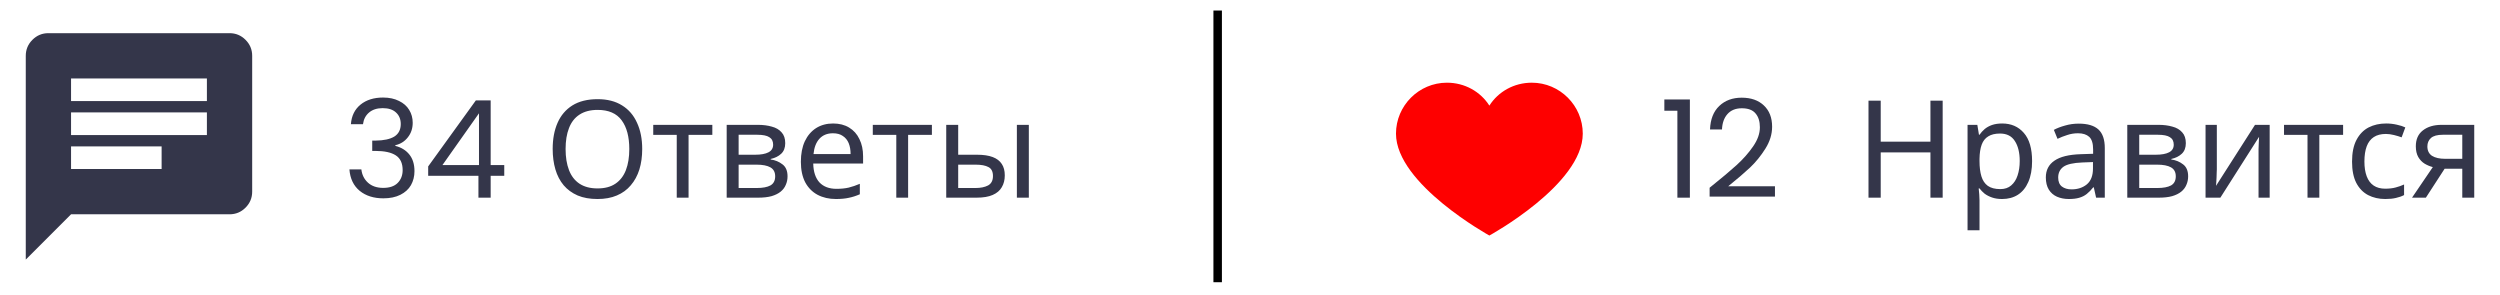
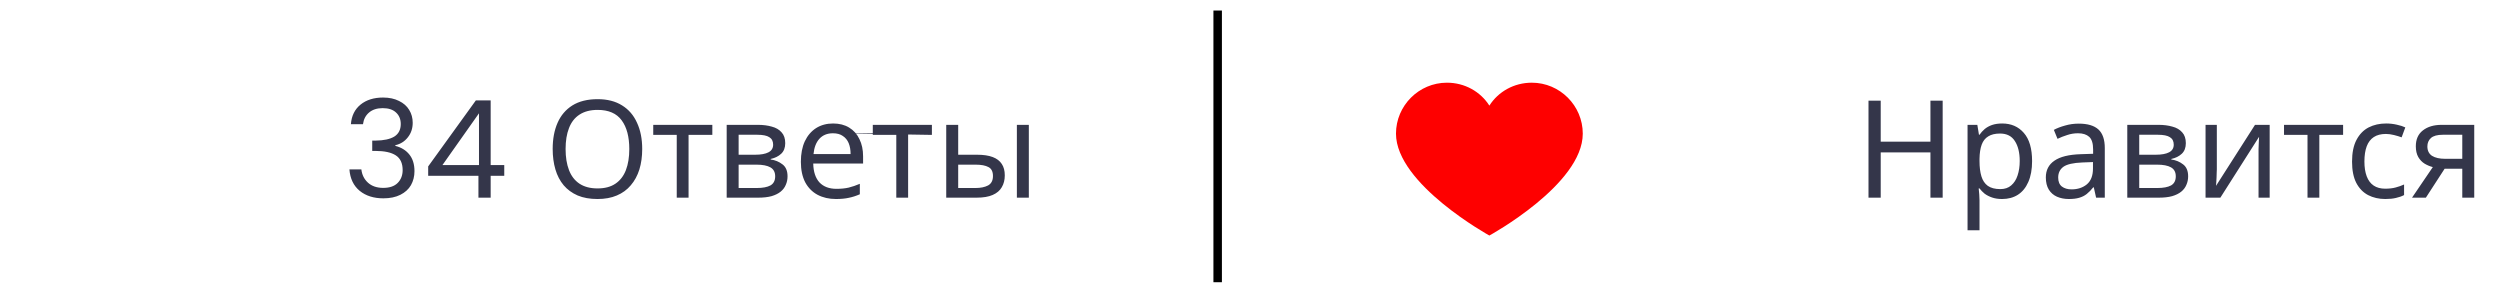
<svg xmlns="http://www.w3.org/2000/svg" width="195" height="23" viewBox="0 0 195 23" fill="none">
-   <path d="M5.542 13.183H12.606V11.417H5.542V13.183ZM5.542 10.534H16.138V8.768H5.542V10.534ZM5.542 7.885H16.138V6.119H5.542V7.885ZM2.01 20.247V4.353C2.01 3.868 2.183 3.452 2.529 3.106C2.875 2.76 3.29 2.587 3.776 2.587H17.904C18.39 2.587 18.805 2.76 19.151 3.106C19.497 3.452 19.67 3.868 19.67 4.353V14.949C19.67 15.435 19.497 15.851 19.151 16.197C18.805 16.543 18.39 16.715 17.904 16.715H5.542L2.01 20.247Z" fill="#34364A" />
-   <path d="M27.37 9.685C27.42 9.035 27.67 8.527 28.122 8.159C28.575 7.792 29.161 7.608 29.881 7.608C30.362 7.608 30.775 7.697 31.121 7.873C31.474 8.043 31.739 8.276 31.916 8.572C32.099 8.869 32.191 9.205 32.191 9.579C32.191 10.017 32.064 10.395 31.81 10.713C31.563 11.031 31.238 11.236 30.835 11.327V11.38C31.294 11.493 31.658 11.716 31.926 12.048C32.195 12.38 32.329 12.814 32.329 13.351C32.329 13.754 32.237 14.118 32.054 14.443C31.87 14.761 31.594 15.011 31.227 15.195C30.86 15.379 30.418 15.47 29.903 15.47C29.154 15.47 28.539 15.276 28.059 14.888C27.578 14.492 27.31 13.934 27.254 13.213H28.186C28.235 13.637 28.409 13.983 28.705 14.252C29.002 14.52 29.398 14.655 29.892 14.655C30.387 14.655 30.761 14.527 31.015 14.273C31.276 14.012 31.407 13.676 31.407 13.267C31.407 12.737 31.231 12.355 30.877 12.122C30.524 11.889 29.991 11.772 29.277 11.772H29.034V10.967H29.288C29.938 10.96 30.429 10.854 30.761 10.649C31.093 10.437 31.259 10.112 31.259 9.674C31.259 9.3 31.135 9 30.888 8.774C30.648 8.548 30.302 8.435 29.85 8.435C29.412 8.435 29.058 8.548 28.79 8.774C28.522 9 28.363 9.304 28.313 9.685H27.37ZM33.398 13.711V12.98L37.117 7.831H38.272V12.874H39.332V13.711H38.272V15.418H37.318V13.711H33.398ZM37.361 8.837L34.511 12.874H37.361V8.837ZM50.092 11.624C50.092 12.21 50.018 12.744 49.87 13.224C49.721 13.697 49.499 14.107 49.202 14.453C48.912 14.799 48.548 15.064 48.111 15.248C47.68 15.432 47.178 15.523 46.606 15.523C46.013 15.523 45.497 15.432 45.059 15.248C44.621 15.057 44.257 14.792 43.968 14.453C43.678 14.107 43.462 13.694 43.321 13.213C43.18 12.733 43.109 12.2 43.109 11.614C43.109 10.836 43.236 10.158 43.491 9.579C43.745 9 44.13 8.548 44.646 8.223C45.168 7.898 45.825 7.735 46.617 7.735C47.372 7.735 48.008 7.898 48.524 8.223C49.039 8.541 49.428 8.993 49.689 9.579C49.958 10.158 50.092 10.84 50.092 11.624ZM44.116 11.624C44.116 12.26 44.204 12.807 44.381 13.267C44.557 13.726 44.829 14.079 45.197 14.326C45.571 14.573 46.041 14.697 46.606 14.697C47.178 14.697 47.644 14.573 48.005 14.326C48.372 14.079 48.644 13.726 48.821 13.267C48.997 12.807 49.085 12.26 49.085 11.624C49.085 10.671 48.888 9.925 48.492 9.388C48.096 8.844 47.471 8.572 46.617 8.572C46.044 8.572 45.571 8.696 45.197 8.943C44.829 9.183 44.557 9.533 44.381 9.992C44.204 10.444 44.116 10.988 44.116 11.624ZM55.562 10.522H53.708V15.418H52.786V10.522H50.953V9.738H55.562V10.522ZM61.248 11.168C61.248 11.522 61.142 11.797 60.93 11.995C60.718 12.193 60.446 12.327 60.114 12.398V12.44C60.467 12.489 60.775 12.617 61.036 12.822C61.297 13.019 61.428 13.33 61.428 13.754C61.428 13.994 61.382 14.217 61.29 14.421C61.206 14.626 61.071 14.803 60.888 14.951C60.704 15.1 60.467 15.216 60.178 15.301C59.888 15.379 59.538 15.418 59.129 15.418H56.681V9.738H59.118C59.521 9.738 59.881 9.784 60.199 9.876C60.524 9.961 60.778 10.109 60.962 10.321C61.153 10.526 61.248 10.808 61.248 11.168ZM60.464 13.754C60.464 13.429 60.34 13.196 60.093 13.055C59.846 12.913 59.482 12.843 59.002 12.843H57.613V14.665H59.023C59.489 14.665 59.846 14.598 60.093 14.464C60.34 14.323 60.464 14.086 60.464 13.754ZM60.305 11.285C60.305 11.017 60.206 10.822 60.008 10.702C59.817 10.575 59.503 10.511 59.065 10.511H57.613V12.069H58.896C59.355 12.069 59.704 12.006 59.945 11.878C60.185 11.751 60.305 11.553 60.305 11.285ZM64.98 9.632C65.467 9.632 65.884 9.738 66.23 9.95C66.583 10.162 66.852 10.462 67.035 10.851C67.226 11.232 67.321 11.681 67.321 12.196V12.758H63.432C63.447 13.401 63.609 13.892 63.92 14.231C64.238 14.563 64.679 14.729 65.244 14.729C65.605 14.729 65.922 14.697 66.198 14.633C66.481 14.563 66.77 14.464 67.067 14.337V15.153C66.777 15.28 66.491 15.372 66.209 15.428C65.926 15.492 65.591 15.523 65.202 15.523C64.665 15.523 64.188 15.414 63.772 15.195C63.362 14.976 63.04 14.651 62.807 14.22C62.581 13.782 62.468 13.249 62.468 12.62C62.468 11.998 62.571 11.465 62.776 11.02C62.987 10.575 63.281 10.232 63.655 9.992C64.036 9.752 64.478 9.632 64.98 9.632ZM64.969 10.395C64.524 10.395 64.171 10.54 63.909 10.829C63.655 11.112 63.503 11.508 63.454 12.016H66.346C66.346 11.691 66.297 11.409 66.198 11.168C66.099 10.928 65.947 10.741 65.742 10.607C65.545 10.466 65.287 10.395 64.969 10.395ZM72.688 10.522H70.833V15.418H69.911V10.522H68.078V9.738H72.688V10.522ZM73.806 15.418V9.738H74.739V12.069H76.212C76.706 12.069 77.112 12.129 77.43 12.249C77.748 12.369 77.985 12.55 78.14 12.79C78.296 13.023 78.373 13.319 78.373 13.68C78.373 14.033 78.296 14.34 78.14 14.602C77.992 14.863 77.755 15.064 77.43 15.206C77.112 15.347 76.692 15.418 76.169 15.418H73.806ZM76.085 14.665C76.487 14.665 76.816 14.598 77.07 14.464C77.324 14.323 77.451 14.079 77.451 13.733C77.451 13.387 77.335 13.153 77.102 13.033C76.869 12.906 76.533 12.843 76.095 12.843H74.739V14.665H76.085ZM79.316 15.418V9.738H80.249V15.418H79.316Z" fill="#34364A" />
+   <path d="M27.37 9.685C27.42 9.035 27.67 8.527 28.122 8.159C28.575 7.792 29.161 7.608 29.881 7.608C30.362 7.608 30.775 7.697 31.121 7.873C31.474 8.043 31.739 8.276 31.916 8.572C32.099 8.869 32.191 9.205 32.191 9.579C32.191 10.017 32.064 10.395 31.81 10.713C31.563 11.031 31.238 11.236 30.835 11.327V11.38C31.294 11.493 31.658 11.716 31.926 12.048C32.195 12.38 32.329 12.814 32.329 13.351C32.329 13.754 32.237 14.118 32.054 14.443C31.87 14.761 31.594 15.011 31.227 15.195C30.86 15.379 30.418 15.47 29.903 15.47C29.154 15.47 28.539 15.276 28.059 14.888C27.578 14.492 27.31 13.934 27.254 13.213H28.186C28.235 13.637 28.409 13.983 28.705 14.252C29.002 14.52 29.398 14.655 29.892 14.655C30.387 14.655 30.761 14.527 31.015 14.273C31.276 14.012 31.407 13.676 31.407 13.267C31.407 12.737 31.231 12.355 30.877 12.122C30.524 11.889 29.991 11.772 29.277 11.772H29.034V10.967H29.288C29.938 10.96 30.429 10.854 30.761 10.649C31.093 10.437 31.259 10.112 31.259 9.674C31.259 9.3 31.135 9 30.888 8.774C30.648 8.548 30.302 8.435 29.85 8.435C29.412 8.435 29.058 8.548 28.79 8.774C28.522 9 28.363 9.304 28.313 9.685H27.37ZM33.398 13.711V12.98L37.117 7.831H38.272V12.874H39.332V13.711H38.272V15.418H37.318V13.711H33.398ZM37.361 8.837L34.511 12.874H37.361V8.837ZM50.092 11.624C50.092 12.21 50.018 12.744 49.87 13.224C49.721 13.697 49.499 14.107 49.202 14.453C48.912 14.799 48.548 15.064 48.111 15.248C47.68 15.432 47.178 15.523 46.606 15.523C46.013 15.523 45.497 15.432 45.059 15.248C44.621 15.057 44.257 14.792 43.968 14.453C43.678 14.107 43.462 13.694 43.321 13.213C43.18 12.733 43.109 12.2 43.109 11.614C43.109 10.836 43.236 10.158 43.491 9.579C43.745 9 44.13 8.548 44.646 8.223C45.168 7.898 45.825 7.735 46.617 7.735C47.372 7.735 48.008 7.898 48.524 8.223C49.039 8.541 49.428 8.993 49.689 9.579C49.958 10.158 50.092 10.84 50.092 11.624ZM44.116 11.624C44.116 12.26 44.204 12.807 44.381 13.267C44.557 13.726 44.829 14.079 45.197 14.326C45.571 14.573 46.041 14.697 46.606 14.697C47.178 14.697 47.644 14.573 48.005 14.326C48.372 14.079 48.644 13.726 48.821 13.267C48.997 12.807 49.085 12.26 49.085 11.624C49.085 10.671 48.888 9.925 48.492 9.388C48.096 8.844 47.471 8.572 46.617 8.572C46.044 8.572 45.571 8.696 45.197 8.943C44.829 9.183 44.557 9.533 44.381 9.992C44.204 10.444 44.116 10.988 44.116 11.624ZM55.562 10.522H53.708V15.418H52.786V10.522H50.953V9.738H55.562V10.522ZM61.248 11.168C61.248 11.522 61.142 11.797 60.93 11.995C60.718 12.193 60.446 12.327 60.114 12.398V12.44C60.467 12.489 60.775 12.617 61.036 12.822C61.297 13.019 61.428 13.33 61.428 13.754C61.428 13.994 61.382 14.217 61.29 14.421C61.206 14.626 61.071 14.803 60.888 14.951C60.704 15.1 60.467 15.216 60.178 15.301C59.888 15.379 59.538 15.418 59.129 15.418H56.681V9.738H59.118C59.521 9.738 59.881 9.784 60.199 9.876C60.524 9.961 60.778 10.109 60.962 10.321C61.153 10.526 61.248 10.808 61.248 11.168ZM60.464 13.754C60.464 13.429 60.34 13.196 60.093 13.055C59.846 12.913 59.482 12.843 59.002 12.843H57.613V14.665H59.023C59.489 14.665 59.846 14.598 60.093 14.464C60.34 14.323 60.464 14.086 60.464 13.754ZM60.305 11.285C60.305 11.017 60.206 10.822 60.008 10.702C59.817 10.575 59.503 10.511 59.065 10.511H57.613V12.069H58.896C59.355 12.069 59.704 12.006 59.945 11.878C60.185 11.751 60.305 11.553 60.305 11.285ZM64.98 9.632C65.467 9.632 65.884 9.738 66.23 9.95C66.583 10.162 66.852 10.462 67.035 10.851C67.226 11.232 67.321 11.681 67.321 12.196V12.758H63.432C63.447 13.401 63.609 13.892 63.92 14.231C64.238 14.563 64.679 14.729 65.244 14.729C65.605 14.729 65.922 14.697 66.198 14.633C66.481 14.563 66.77 14.464 67.067 14.337V15.153C66.777 15.28 66.491 15.372 66.209 15.428C65.926 15.492 65.591 15.523 65.202 15.523C64.665 15.523 64.188 15.414 63.772 15.195C63.362 14.976 63.04 14.651 62.807 14.22C62.581 13.782 62.468 13.249 62.468 12.62C62.468 11.998 62.571 11.465 62.776 11.02C62.987 10.575 63.281 10.232 63.655 9.992C64.036 9.752 64.478 9.632 64.98 9.632ZM64.969 10.395C64.524 10.395 64.171 10.54 63.909 10.829C63.655 11.112 63.503 11.508 63.454 12.016H66.346C66.346 11.691 66.297 11.409 66.198 11.168C66.099 10.928 65.947 10.741 65.742 10.607C65.545 10.466 65.287 10.395 64.969 10.395ZH70.833V15.418H69.911V10.522H68.078V9.738H72.688V10.522ZM73.806 15.418V9.738H74.739V12.069H76.212C76.706 12.069 77.112 12.129 77.43 12.249C77.748 12.369 77.985 12.55 78.14 12.79C78.296 13.023 78.373 13.319 78.373 13.68C78.373 14.033 78.296 14.34 78.14 14.602C77.992 14.863 77.755 15.064 77.43 15.206C77.112 15.347 76.692 15.418 76.169 15.418H73.806ZM76.085 14.665C76.487 14.665 76.816 14.598 77.07 14.464C77.324 14.323 77.451 14.079 77.451 13.733C77.451 13.387 77.335 13.153 77.102 13.033C76.869 12.906 76.533 12.843 76.095 12.843H74.739V14.665H76.085ZM79.316 15.418V9.738H80.249V15.418H79.316Z" fill="#34364A" />
  <path d="M94.978 22.013V0.821" stroke="black" stroke-width="0.662" />
  <path d="M119.483 6.45C118.092 6.45 116.867 7.146 116.171 8.238C115.476 7.146 114.251 6.45 112.86 6.45C110.675 6.45 108.887 8.238 108.887 10.424C108.887 14.364 116.171 18.371 116.171 18.371C116.171 18.371 123.456 14.397 123.456 10.424C123.456 8.238 121.668 6.45 119.483 6.45Z" fill="#FE0000" />
-   <path d="M129.819 8.636V7.757H131.811V15.418H130.836V8.636H129.819ZM133.35 14.644C134.248 13.923 134.95 13.334 135.459 12.874C135.968 12.408 136.395 11.924 136.741 11.423C137.094 10.914 137.271 10.416 137.271 9.929C137.271 9.47 137.158 9.109 136.932 8.848C136.713 8.58 136.356 8.445 135.862 8.445C135.381 8.445 135.007 8.597 134.739 8.901C134.477 9.198 134.336 9.597 134.315 10.098H133.382C133.41 9.307 133.651 8.696 134.103 8.265C134.555 7.834 135.138 7.619 135.851 7.619C136.579 7.619 137.154 7.82 137.578 8.223C138.009 8.625 138.225 9.18 138.225 9.886C138.225 10.473 138.048 11.045 137.695 11.603C137.349 12.154 136.953 12.641 136.508 13.065C136.063 13.482 135.494 13.969 134.802 14.527H138.447V15.333H133.35V14.644Z" fill="#34364A" />
  <path d="M151.528 15.418H150.574V11.889H146.696V15.418H145.743V7.852H146.696V11.052H150.574V7.852H151.528V15.418ZM156.171 9.632C156.871 9.632 157.432 9.876 157.856 10.363C158.287 10.851 158.503 11.585 158.503 12.567C158.503 13.21 158.404 13.754 158.206 14.199C158.015 14.637 157.743 14.969 157.39 15.195C157.044 15.414 156.634 15.523 156.161 15.523C155.871 15.523 155.613 15.485 155.387 15.407C155.161 15.329 154.967 15.23 154.804 15.11C154.649 14.983 154.515 14.845 154.402 14.697H154.338C154.352 14.817 154.367 14.969 154.381 15.153C154.395 15.336 154.402 15.495 154.402 15.629V17.96H153.469V9.738H154.232L154.359 10.511H154.402C154.515 10.349 154.649 10.201 154.804 10.066C154.967 9.932 155.158 9.826 155.377 9.749C155.603 9.671 155.868 9.632 156.171 9.632ZM156.002 10.416C155.62 10.416 155.313 10.49 155.08 10.639C154.847 10.78 154.677 10.995 154.571 11.285C154.465 11.575 154.409 11.942 154.402 12.387V12.567C154.402 13.033 154.451 13.429 154.55 13.754C154.649 14.079 154.815 14.326 155.048 14.496C155.288 14.665 155.613 14.75 156.023 14.75C156.369 14.75 156.652 14.655 156.871 14.464C157.097 14.273 157.263 14.015 157.369 13.69C157.482 13.358 157.538 12.98 157.538 12.557C157.538 11.907 157.411 11.387 157.157 10.999C156.91 10.61 156.525 10.416 156.002 10.416ZM162.139 9.643C162.832 9.643 163.344 9.795 163.676 10.098C164.008 10.402 164.174 10.886 164.174 11.55V15.418H163.496L163.316 14.612H163.273C163.111 14.817 162.941 14.99 162.765 15.131C162.595 15.266 162.397 15.364 162.171 15.428C161.952 15.492 161.684 15.523 161.366 15.523C161.027 15.523 160.72 15.463 160.444 15.343C160.176 15.223 159.964 15.04 159.808 14.792C159.653 14.538 159.575 14.22 159.575 13.839C159.575 13.274 159.798 12.839 160.243 12.535C160.688 12.225 161.373 12.055 162.298 12.027L163.263 11.995V11.656C163.263 11.183 163.16 10.854 162.955 10.671C162.75 10.487 162.461 10.395 162.086 10.395C161.79 10.395 161.507 10.441 161.239 10.533C160.97 10.617 160.72 10.716 160.486 10.829L160.2 10.13C160.448 9.996 160.741 9.883 161.08 9.791C161.419 9.692 161.772 9.643 162.139 9.643ZM162.415 12.673C161.709 12.701 161.218 12.814 160.942 13.012C160.674 13.21 160.539 13.489 160.539 13.849C160.539 14.167 160.635 14.4 160.826 14.549C161.023 14.697 161.274 14.771 161.578 14.771C162.058 14.771 162.457 14.64 162.775 14.379C163.093 14.111 163.252 13.701 163.252 13.15V12.641L162.415 12.673ZM170.495 11.168C170.495 11.522 170.389 11.797 170.177 11.995C169.965 12.193 169.693 12.327 169.361 12.398V12.44C169.714 12.489 170.022 12.617 170.283 12.822C170.544 13.019 170.675 13.33 170.675 13.754C170.675 13.994 170.629 14.217 170.537 14.421C170.453 14.626 170.318 14.803 170.135 14.951C169.951 15.1 169.714 15.216 169.425 15.301C169.135 15.379 168.785 15.418 168.376 15.418H165.928V9.738H168.365C168.768 9.738 169.128 9.784 169.446 9.876C169.771 9.961 170.025 10.109 170.209 10.321C170.4 10.526 170.495 10.808 170.495 11.168ZM169.711 13.754C169.711 13.429 169.587 13.196 169.34 13.055C169.093 12.913 168.729 12.843 168.249 12.843H166.86V14.665H168.27C168.736 14.665 169.093 14.598 169.34 14.464C169.587 14.323 169.711 14.086 169.711 13.754ZM169.552 11.285C169.552 11.017 169.453 10.822 169.255 10.702C169.064 10.575 168.75 10.511 168.312 10.511H166.86V12.069H168.143C168.602 12.069 168.951 12.006 169.192 11.878C169.432 11.751 169.552 11.553 169.552 11.285ZM172.913 13.203C172.913 13.267 172.909 13.358 172.902 13.478C172.902 13.591 172.898 13.715 172.891 13.849C172.884 13.976 172.877 14.1 172.87 14.22C172.863 14.333 172.856 14.425 172.849 14.496L175.89 9.738H177.034V15.418H176.166V12.069C176.166 11.956 176.166 11.808 176.166 11.624C176.173 11.44 176.18 11.26 176.187 11.084C176.194 10.9 176.201 10.762 176.208 10.671L173.188 15.418H172.033V9.738H172.913V13.203ZM182.762 10.522H180.908V15.418H179.986V10.522H178.153V9.738H182.762V10.522ZM186.056 15.523C185.554 15.523 185.106 15.421 184.71 15.216C184.322 15.011 184.014 14.693 183.788 14.262C183.569 13.832 183.46 13.281 183.46 12.61C183.46 11.91 183.576 11.341 183.81 10.904C184.043 10.466 184.357 10.144 184.753 9.939C185.155 9.734 185.611 9.632 186.119 9.632C186.409 9.632 186.688 9.664 186.957 9.727C187.225 9.784 187.444 9.855 187.614 9.939L187.327 10.713C187.158 10.649 186.96 10.589 186.734 10.533C186.508 10.476 186.296 10.448 186.098 10.448C185.717 10.448 185.402 10.529 185.155 10.692C184.908 10.854 184.724 11.094 184.604 11.412C184.484 11.73 184.424 12.126 184.424 12.599C184.424 13.051 184.484 13.436 184.604 13.754C184.724 14.072 184.904 14.312 185.145 14.474C185.385 14.637 185.685 14.718 186.045 14.718C186.356 14.718 186.628 14.686 186.861 14.623C187.101 14.559 187.32 14.482 187.518 14.39V15.216C187.327 15.315 187.116 15.389 186.882 15.439C186.656 15.495 186.381 15.523 186.056 15.523ZM189.218 15.418H188.138L189.759 13.033C189.54 12.977 189.328 12.889 189.123 12.768C188.918 12.641 188.752 12.468 188.625 12.249C188.498 12.023 188.434 11.744 188.434 11.412C188.434 10.868 188.618 10.455 188.985 10.172C189.353 9.883 189.84 9.738 190.448 9.738H192.991V15.418H192.058V13.161H190.681L189.218 15.418ZM189.335 11.423C189.335 11.748 189.455 11.991 189.695 12.154C189.943 12.309 190.285 12.387 190.723 12.387H192.058V10.511H190.543C190.112 10.511 189.801 10.596 189.611 10.766C189.427 10.935 189.335 11.154 189.335 11.423Z" fill="#34364A" />
</svg>